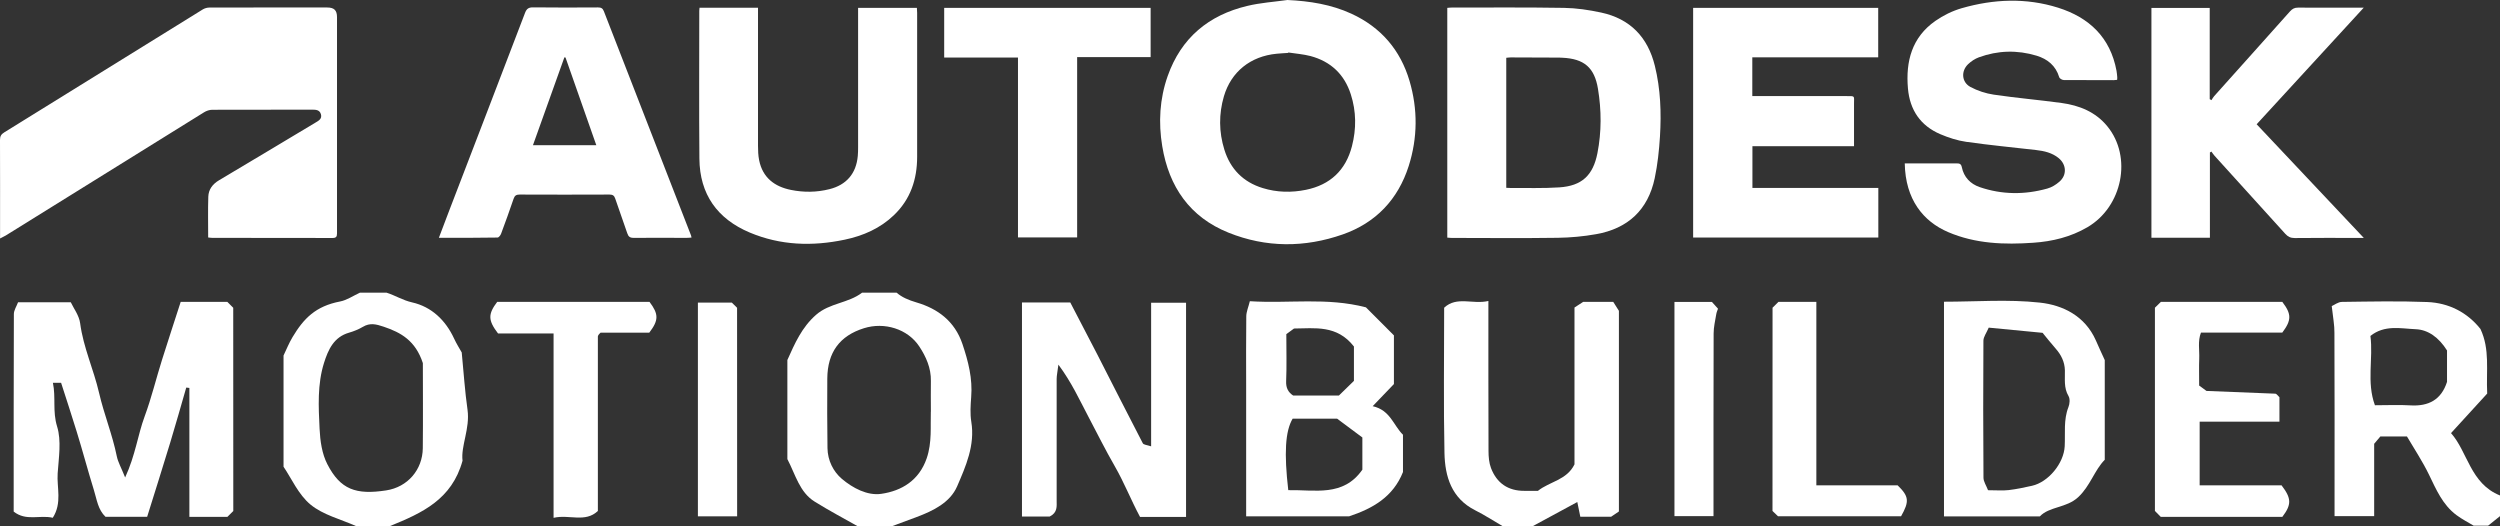
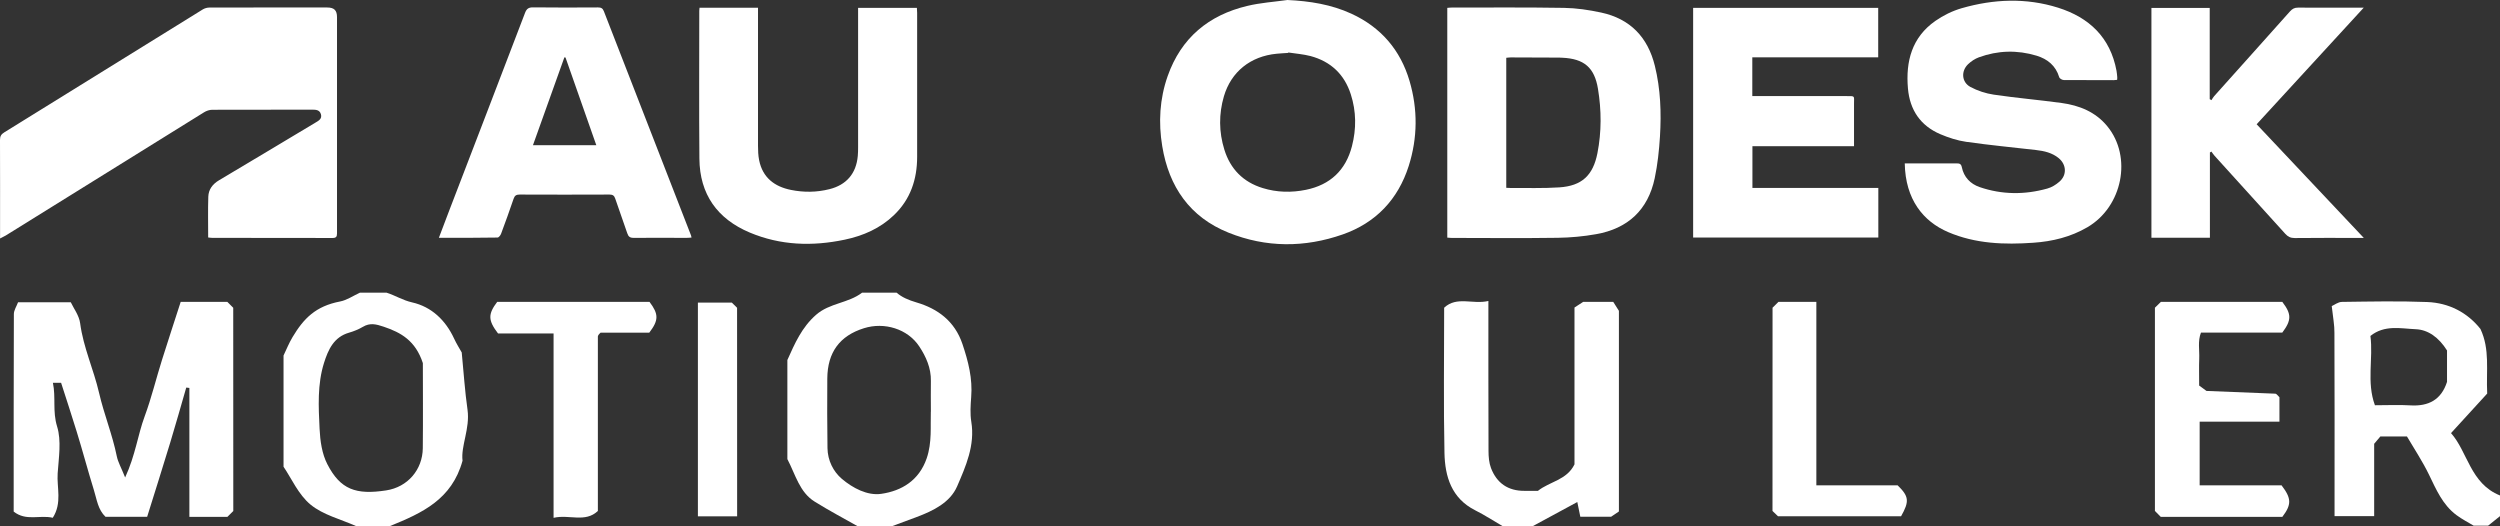
<svg xmlns="http://www.w3.org/2000/svg" id="Layer_2" data-name="Layer 2" viewBox="0 0 400.13 84.2">
  <rect x="0" y="0" width="400.13" height="84.2" fill="#333333" stroke="none" />
  <defs>
    <style>
      .cls-1 {
        fill: #fff;
      }
    </style>
  </defs>
  <g id="Layer_1-2" data-name="Layer 1">
    <g id="motionbuilder">
      <g>
        <g>
          <path class="cls-1" d="m37.34,81.79c-.29.29-.63.62-.95.94h-6.08v-20.64c-.17-.02-.33-.04-.5-.06-.85,2.92-1.66,5.85-2.55,8.76-1.21,3.99-2.47,7.96-3.71,11.93h-6.66c-1.22-1.17-1.38-2.73-1.86-4.28-.97-3.12-1.8-6.28-2.77-9.41-.8-2.59-1.64-5.16-2.48-7.76h-1.31c.49,2.37-.08,4.58.67,6.99.71,2.3.26,4.99.09,7.5-.16,2.28.74,4.72-.78,7.11-2.09-.49-4.26.59-6.26-.99,0-10.56-.01-21.09.03-31.61,0-.62.43-1.24.67-1.89h8.44c.45.96,1.34,2.12,1.5,3.37.51,3.86,2.16,7.38,3.03,11.14.78,3.39,2.13,6.67,2.83,10.12.19.95.71,1.83,1.34,3.41,1.65-3.57,2.02-6.8,3.12-9.77,1.1-2.97,1.83-6.04,2.78-9.05.98-3.11,2-6.21,2.99-9.28h7.47l.94.94c.01,10.87.01,21.64.01,32.53Z" />
-           <path class="cls-1" d="m184.24,71.44v-22.99h5.59v34.29h-7.36c-1.41-2.61-2.53-5.48-4.02-8.07-1.54-2.67-2.89-5.4-4.32-8.11-1.37-2.59-2.59-5.31-4.73-8.2-.15,1.2-.28,1.75-.28,2.3,0,6.47,0,12.95,0,19.42,0,.95.17,1.95-1.11,2.59h-4.44v-34.26h7.73c1.39,2.68,2.87,5.49,4.32,8.31,2.43,4.74,4.82,9.49,7.28,14.21.12.27.72.29,1.35.51Z" />
-           <path class="cls-1" d="m224.55,69.58v5.97c-1.58,3.98-4.83,5.83-8.62,7.09h-16.48v-20.88c0-3.71-.03-7.43.02-11.14.01-.74.34-1.47.57-2.41,6.28.4,12.3-.65,18.58.98,1.33,1.33,2.93,2.94,4.48,4.49v7.79c-.96,1-2.01,2.09-3.4,3.54,2.84.64,3.32,3.09,4.85,4.57Zm-17.66-2.57c-1.19,2.01-1.38,5.54-.7,11.44,4.24-.09,8.8,1.12,11.86-3.28v-5.15c-1.37-1.02-2.76-2.06-4.04-3.01h-7.12Zm9.81-11.55c-2.73-3.5-6.27-2.9-9.59-2.88-.51.38-.99.72-1.23.9,0,2.77.07,5.15-.03,7.53-.05,1.1.36,1.8,1.13,2.3h7.31c.82-.8,1.67-1.63,2.41-2.35v-5.5Z" />
          <path class="cls-1" d="m245.34,84.2h-4.86c-1.44-.84-2.87-1.77-4.38-2.53-3.79-1.92-4.83-5.4-4.91-9.16-.16-7.67-.05-15.35-.05-23.26,2.03-1.9,4.59-.48,7.08-1.08,0,8.23-.01,16.12.02,24.02,0,.91.08,1.89.4,2.73.92,2.4,2.72,3.65,5.33,3.64h2.18c1.86-1.49,4.62-1.71,5.85-4.24v-25.1c.24-.15.73-.48,1.4-.91h4.8c.16.25.48.75.91,1.44v32.11c-.24.16-.73.5-1.24.84h-4.94c-.15-.71-.28-1.36-.48-2.35-2.45,1.32-4.71,2.54-7.11,3.85Z" />
          <path class="cls-1" d="m373.2,48.99c.4-.17,1.01-.66,1.62-.67,4.56-.06,9.12-.16,13.67.02,3.48.14,6.42,1.68,8.51,4.31,1.54,3.27.9,6.6,1.08,10.34-1.69,1.85-3.61,3.94-5.79,6.33,2.66,2.97,3.08,8.08,7.84,9.98v3.31c-.38.31-1.03.83-1.9,1.52h-2.32c-.82-.5-1.84-1.01-2.75-1.69-2.21-1.64-3.24-4.09-4.4-6.48-1.04-2.14-2.37-4.14-3.52-6.1h-4.26c-.18.22-.57.67-.99,1.17v11.58h-6.34v-3.05c0-8.76.02-17.52-.02-26.27.02-1.24-.23-2.48-.43-4.3Zm18.45,7.1c-1.31-2.08-3.02-3.32-5.02-3.4-2.38-.1-4.97-.74-7.24,1.08.47,3.61-.64,7.41.72,11.09,2.1,0,3.88-.09,5.66.02,2.92.18,4.96-.89,5.88-3.76,0-1.69,0-3.36,0-5.03Z" />
          <path class="cls-1" d="m142.84,84.19h-5.63c-2.12-1.2-4.52-2.47-6.83-3.91-2.41-1.5-3.04-4.27-4.36-6.8v-15.86c1.19-2.65,2.31-5.24,4.6-7.24,2.17-1.9,5.15-1.84,7.36-3.54h5.52c.85.74,1.91,1.19,3.2,1.57,3.36.99,6.1,2.97,7.34,6.65.94,2.79,1.64,5.54,1.4,8.5-.1,1.31-.19,2.66.02,3.95.61,3.76-.88,7.11-2.27,10.33-1.13,2.6-3.83,3.92-6.48,4.91-1.07.4-2.13.79-3.87,1.44Zm6.15-18.3c0-1.8-.03-3.36,0-4.92.04-2.07-.79-3.9-1.85-5.51-1.87-2.84-5.61-3.95-8.86-2.93-3.88,1.21-5.84,3.86-5.87,8.05-.03,3.72-.02,7.43.03,11.15.03,1.95.92,3.74,2.3,4.91,1.74,1.47,4.08,2.72,6.3,2.4,3.28-.47,6.06-2.15,7.28-5.69.87-2.55.58-5.13.66-7.46Z" />
          <path class="cls-1" d="m74.03,73.74c-1.71,6.21-6.48,8.37-11.6,10.45h-5.46c-2.46-1.1-5.27-1.78-7.27-3.43-1.94-1.6-3.06-4.21-4.32-6.06v-17.8c.45-.94.87-1.99,1.45-2.96,1.78-2.97,3.69-4.94,7.61-5.69,1.08-.21,2.07-.9,3.17-1.41h4.25c1.38.43,2.59,1.22,4.11,1.56,3.09.7,5.33,2.83,6.7,5.77.38.83.87,1.6,1.23,2.24.31,3.16.5,6.19.93,9.19.41,3-1.09,5.78-.8,8.14Zm-6.35-15.62c-1.18-3.6-3.5-4.9-6.27-5.83-1.22-.41-2.19-.66-3.33.02-.68.4-1.44.71-2.2.93-2.47.7-3.36,2.76-4.02,4.84-1.08,3.43-.88,7.02-.71,10.55.09,1.92.38,4.01,1.25,5.68,2.09,4.05,4.58,4.92,9.4,4.18,3.47-.53,5.83-3.33,5.87-6.75.05-4.78.01-9.57.01-13.62Z" />
-           <path class="cls-1" d="m336.87,57.63v15.96c-1.65,1.66-2.32,4.2-4.27,6-1.88,1.73-4.6,1.46-6.12,3.06h-15.34v-34.36c5.12,0,10.27-.41,15.32.14,3.73.4,7.25,2.15,8.98,6.04.45,1.04.93,2.07,1.43,3.16Zm-18.68,20.83c1.39,0,2.36.09,3.3-.02,1.26-.15,2.5-.41,3.74-.69,2.62-.59,5.09-3.59,5.23-6.32.11-2.1-.21-4.23.6-6.28.21-.52.27-1.32.01-1.76-.79-1.33-.54-2.74-.58-4.13-.04-1.36-.6-2.47-1.48-3.47-.79-.9-1.54-1.85-2.09-2.52-3.18-.31-5.84-.56-8.62-.83-.37.87-.85,1.48-.85,2.09-.05,7.31-.04,14.62.01,21.93,0,.62.44,1.24.73,2Z" />
          <path class="cls-1" d="m352.06,67.5v10.18h13.11c1.61,2.11,1.61,3.08.12,5.05h-19.45c-.3-.3-.63-.64-.94-.95v-32.53c.29-.29.63-.62.95-.93h19.44c1.49,1.95,1.49,2.92,0,4.91h-13.02c-.54,1.37-.22,2.8-.28,4.19-.05,1.32-.01,2.64-.01,4.29.29.21.76.56,1.17.86,3.7.14,7.37.28,11.04.44.18.01.35.31.64.57v3.91c-4.12,0-8.27,0-12.77,0Z" />
          <path class="cls-1" d="m103.95,48.31c1.49,1.97,1.49,2.94-.03,4.93h-7.79c-.13.13-.23.21-.3.31-.06.09-.14.2-.14.3,0,9.23,0,18.47,0,27.93-2.03,1.93-4.59.51-7.09,1.1v-29.51h-8.89c-1.61-2.11-1.62-3.08-.13-5.06h24.38Z" />
          <path class="cls-1" d="m283.7,49.25c.3-.29.64-.62.95-.94h6.06v29.37h13.01c1.82,1.77,1.9,2.56.55,4.95h-19.7c-.25-.24-.59-.58-.88-.85.01-10.88.01-21.65.01-32.53Z" />
-           <path class="cls-1" d="m268,48.33h6c.25.28.58.64.97,1.08-.09.26-.23.56-.28.88-.17,1.03-.42,2.06-.42,3.08-.03,9.7-.02,19.4-.02,29.24h-6.25v-34.28Z" />
          <path class="cls-1" d="m117.98,82.64h-6.28v-34.21h5.43c.21.2.55.54.84.83.01,11.11.01,22.1.01,33.38Z" />
        </g>
        <g>
          <path class="cls-1" d="m.01,38.17v-1.02c0-4.92.01-9.85-.01-14.77,0-.59.2-.9.69-1.2C11.29,14.63,21.87,8.05,32.47,1.5c.3-.18.69-.29,1.04-.29,6.29-.02,12.57-.01,18.86-.01,1.11,0,1.57.45,1.57,1.55,0,11.53,0,23.06,0,34.59,0,.53-.13.75-.71.75-6.42-.02-12.84,0-19.26-.02-.21,0-.42-.04-.65-.06,0-2.21-.05-4.37.02-6.53.04-1.16.69-2.02,1.72-2.63,5.17-3.07,10.33-6.17,15.49-9.26.5-.3,1.01-.59.82-1.29-.2-.72-.8-.75-1.42-.75-5.32,0-10.65,0-15.97.02-.45,0-.95.17-1.33.41C22.07,24.54,11.49,31.12.91,37.7c-.24.14-.49.26-.9.47Z" />
          <path class="cls-1" d="m206.06,0c3.57.17,7.01.71,10.25,2.2,4.72,2.18,7.83,5.8,9.29,10.76,1.33,4.52,1.3,9.09-.13,13.6-1.71,5.36-5.26,9.1-10.56,10.96-6.09,2.13-12.26,2.14-18.28-.28-6.2-2.49-9.54-7.35-10.61-13.83-.63-3.8-.42-7.59.87-11.24,2.16-6.11,6.56-9.76,12.77-11.23,2.08-.5,4.26-.64,6.4-.94Zm.13,8.4s-.01.05-.02.07c-.61.04-1.23.07-1.84.13-4.18.4-7.28,2.88-8.44,6.81-.83,2.84-.81,5.71.07,8.54.96,3.1,3.01,5.19,6.14,6.15,2.27.7,4.6.75,6.91.28,3.88-.79,6.37-3.12,7.37-6.97.72-2.78.7-5.57-.18-8.31-1.03-3.21-3.21-5.26-6.45-6.13-1.16-.3-2.38-.39-3.56-.57Z" />
          <path class="cls-1" d="m231.64,38.03V1.26c.24-.02.47-.05.7-.05,5.99,0,11.99-.05,17.98.05,1.99.03,4,.33,5.95.75,4.64,1,7.46,3.94,8.59,8.52.92,3.73,1.05,7.52.82,11.32-.14,2.23-.38,4.48-.84,6.67-1.07,5.08-4.31,8.07-9.38,8.96-2.02.36-4.09.55-6.14.58-5.64.08-11.29.03-16.94.02-.24,0-.48-.03-.74-.05Zm9.44-7.97c.31,0,.52.03.73.03,2.59-.02,5.19.07,7.77-.1,3.6-.24,5.39-1.92,6.09-5.47.67-3.42.65-6.87.09-10.29-.56-3.44-2.24-4.83-5.71-4.99-.16-.01-.32-.02-.48-.02-2.59-.01-5.19-.03-7.78-.03-.23,0-.46.04-.71.06v20.81Z" />
          <path class="cls-1" d="m304.86,26.15h1.15c2.38,0,4.76,0,7.15,0,.46,0,.72.07.83.6.33,1.6,1.36,2.68,2.87,3.2,3.57,1.22,7.2,1.24,10.81.23.7-.19,1.38-.61,1.93-1.09,1.23-1.05,1.16-2.73-.09-3.77-1.05-.87-2.33-1.16-3.65-1.31-3.72-.43-7.45-.78-11.16-1.31-1.41-.2-2.82-.66-4.14-1.22-3.19-1.36-4.89-3.88-5.19-7.32-.38-4.34.63-8.18,4.38-10.81,1.27-.89,2.74-1.61,4.23-2.04,5.11-1.47,10.3-1.69,15.42-.08,4.98,1.57,8.36,4.76,9.35,10.09.06.34.09.69.12,1.04.01.13-.01.25-.02.42-.22.02-.4.05-.58.05-2.65,0-5.3,0-7.95-.02-.26,0-.68-.24-.74-.46-.56-1.85-1.88-2.91-3.63-3.44-3.09-.93-6.18-.85-9.22.26-.63.23-1.25.64-1.74,1.11-1.15,1.11-1.03,2.87.37,3.63,1.15.62,2.47,1.05,3.76,1.24,3.6.53,7.23.84,10.83,1.33,2.85.39,5.44,1.42,7.33,3.73,4.02,4.9,2.44,12.87-3.19,16.16-2.67,1.56-5.59,2.27-8.64,2.48-4.65.33-9.27.17-13.64-1.7-4-1.71-6.85-5.24-6.95-10.99Z" />
          <path class="cls-1" d="m300.63,30.08v7.94h-29.64V1.26h29.62v7.92h-20.15v6.2h15.1c1.39,0,1.18-.07,1.18,1.22.01,1.95,0,3.91,0,5.86v.94h-16.26v6.68h20.15Z" />
          <path class="cls-1" d="m111.96,1.24h9.36v.98c0,7.04,0,14.07,0,21.11,0,.77.03,1.56.18,2.31.56,2.79,2.46,4.23,5.11,4.76,2.04.41,4.1.39,6.13-.12,2.74-.68,4.3-2.51,4.55-5.32.04-.45.05-.91.05-1.36V1.26h9.41c0,.28.04.54.04.8,0,7.68,0,15.36,0,23.04,0,3.59-1.06,6.8-3.72,9.34-2.21,2.12-4.92,3.3-7.87,3.92-5.17,1.09-10.28.93-15.2-1.14-5.2-2.19-8.01-6.13-8.06-11.82-.07-7.89-.02-15.79-.02-23.68,0-.14.03-.27.04-.48Z" />
          <path class="cls-1" d="m70.24,38.07c.58-1.54,1.11-2.93,1.64-4.32,4.05-10.56,8.12-21.11,12.15-31.68.26-.69.59-.9,1.32-.89,3.45.04,6.9.03,10.35.01.49,0,.76.12.95.61,4.64,11.97,9.3,23.92,13.95,35.88.03.07.04.15.08.34-.27.02-.52.05-.77.05-2.84,0-5.67-.02-8.51,0-.59,0-.83-.21-1.01-.75-.62-1.85-1.3-3.68-1.92-5.53-.16-.49-.41-.65-.92-.65-4.79.02-9.58.02-14.37,0-.54,0-.8.15-.98.68-.63,1.87-1.31,3.73-2,5.59-.09.25-.37.61-.57.61-3.07.06-6.14.04-9.39.04Zm20.27-28.87c-.06-.01-.12-.02-.18-.02-1.67,4.67-3.34,9.33-5.03,14.06h10.14c-1.66-4.74-3.29-9.39-4.93-14.04Z" />
          <path class="cls-1" d="m378.33,38.08h-1.03c-3.34,0-6.69-.02-10.03.02-.66,0-1.08-.21-1.51-.68-3.76-4.17-7.54-8.32-11.31-12.48-.19-.21-.34-.45-.51-.68-.08.05-.16.1-.24.15v13.64h-9.36V1.27h9.33v14.6c.09.05.19.1.28.16.14-.22.26-.45.43-.64,4.05-4.53,8.11-9.04,12.14-13.57.37-.41.73-.61,1.3-.6,3.42.02,6.84.01,10.5.01-5.78,6.29-11.42,12.43-17.14,18.66,5.65,5.99,11.31,11.99,17.15,18.19Z" />
-           <path class="cls-1" d="m162.93,9.21h-11.81V1.26h33.04v7.88h-11.76v28.86h-9.47V9.21Z" />
        </g>
      </g>
    </g>
  </g>
</svg>